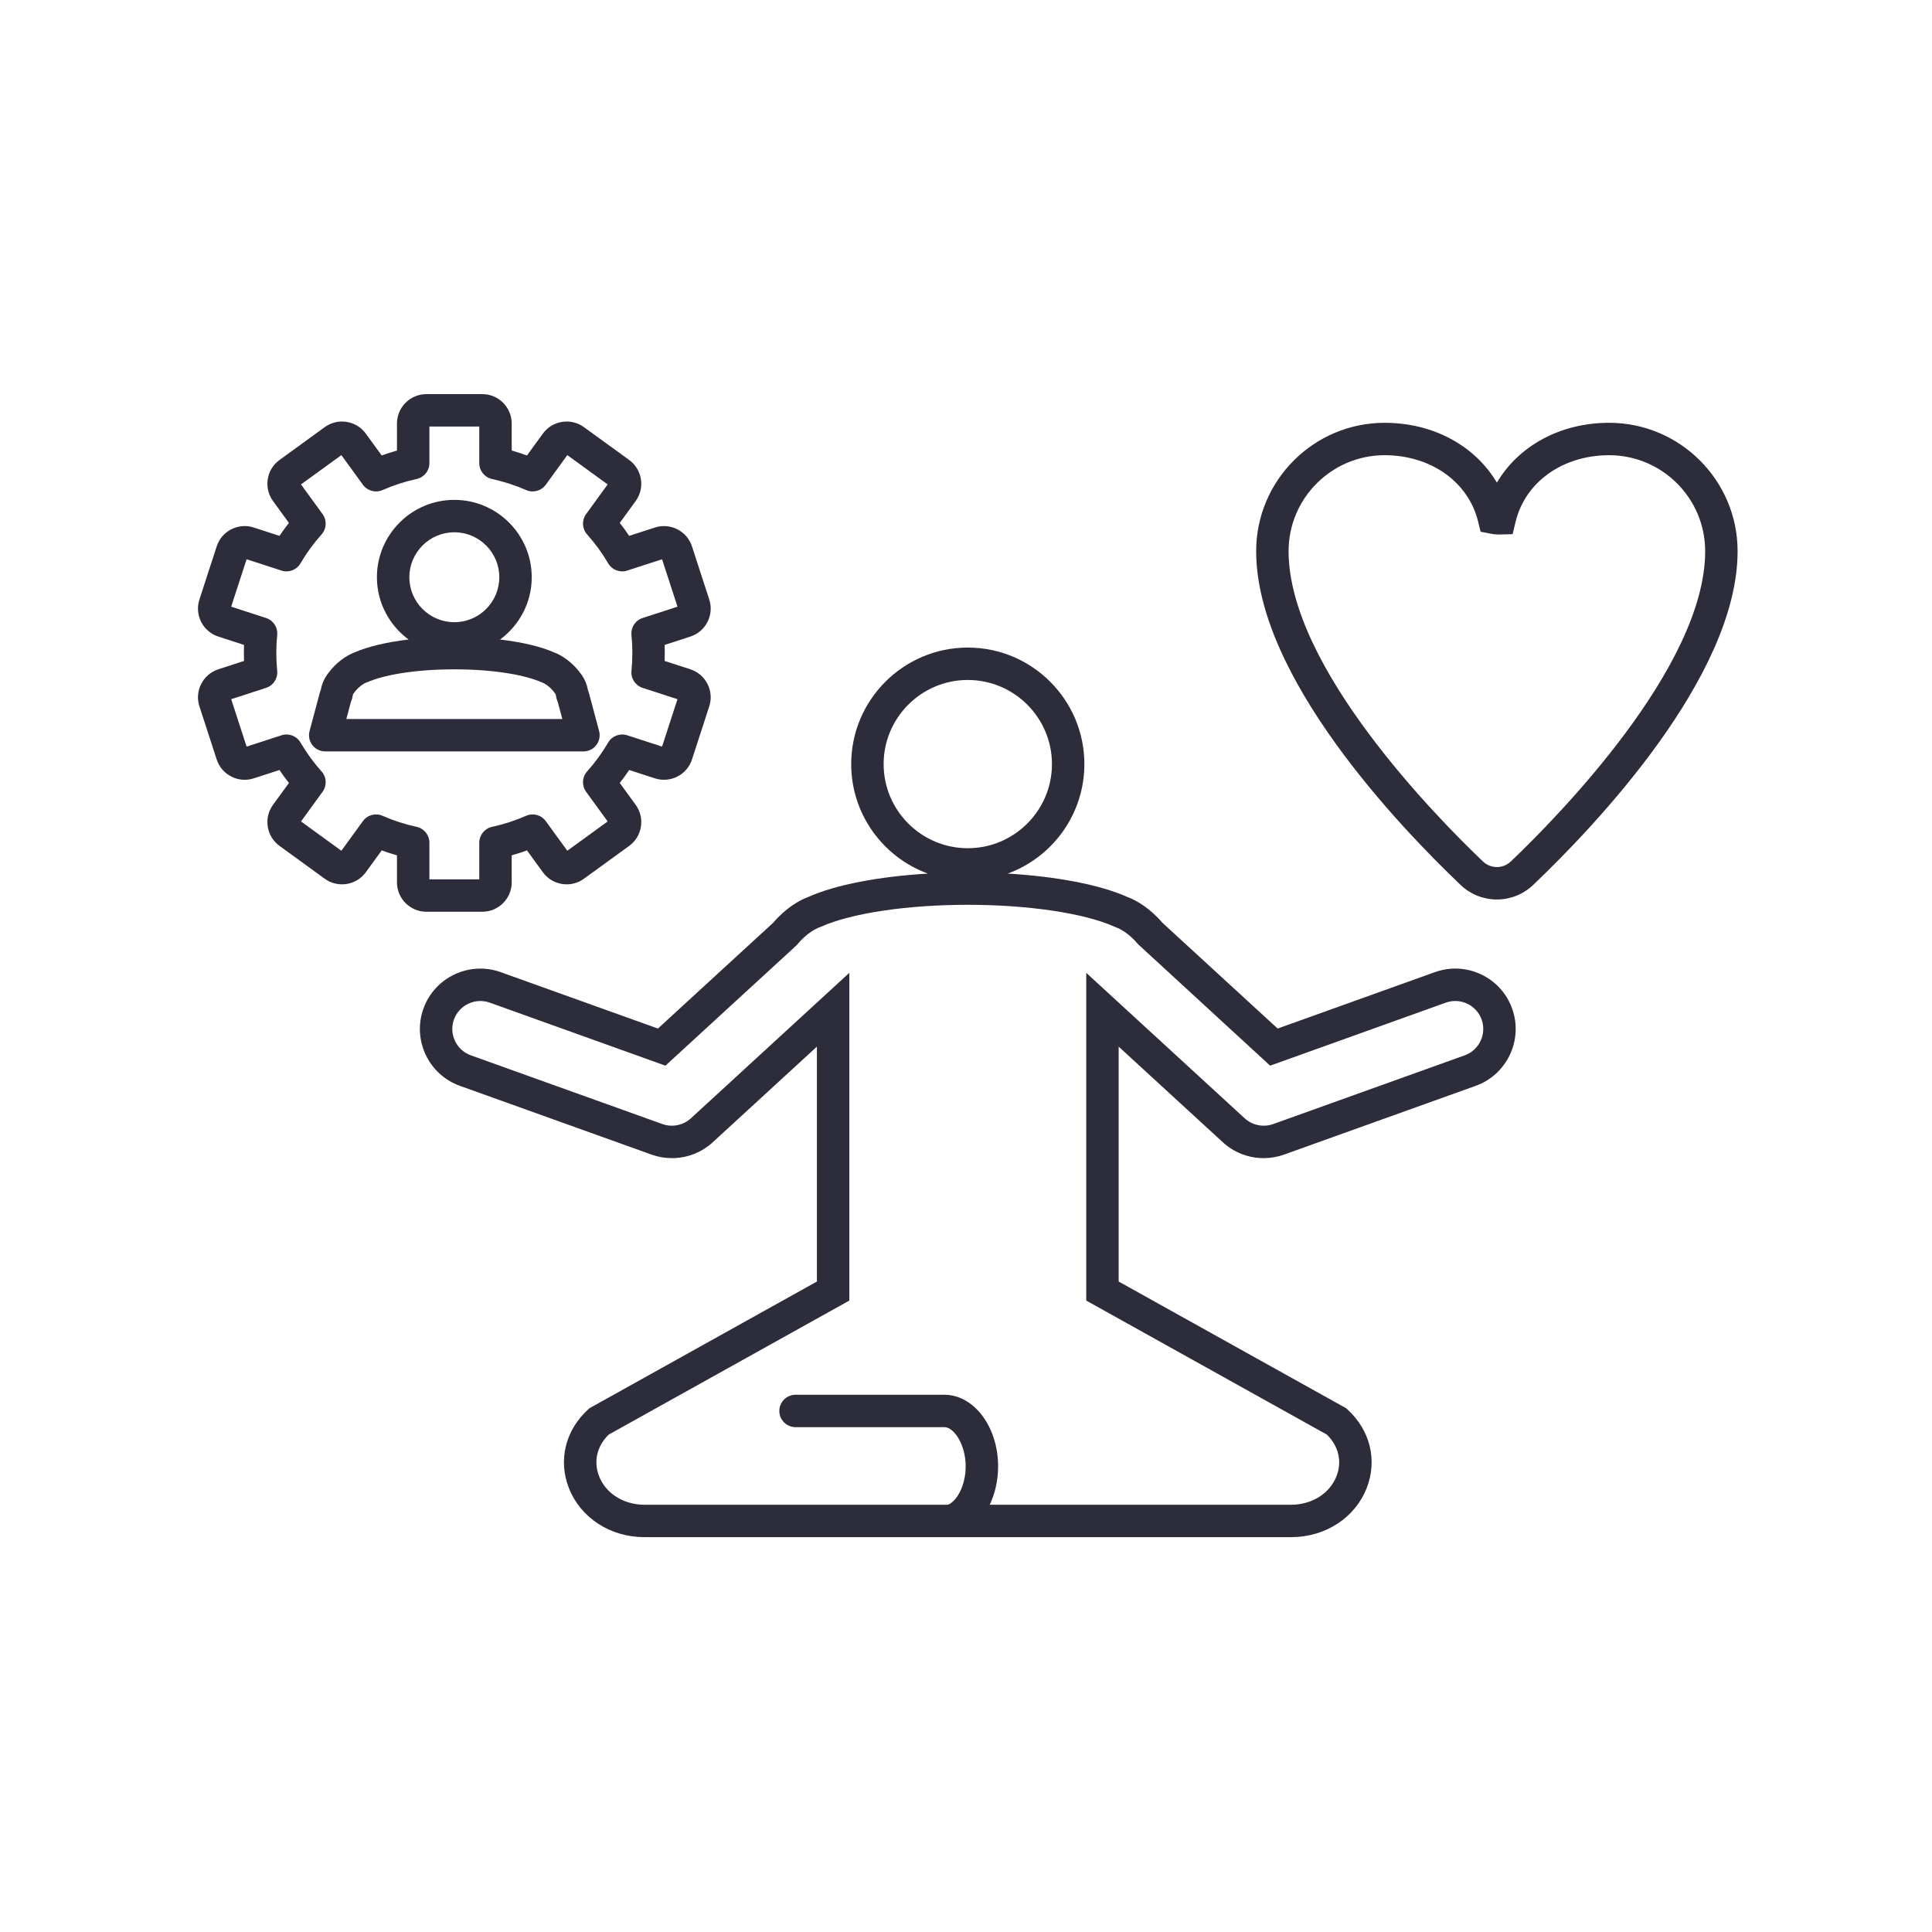
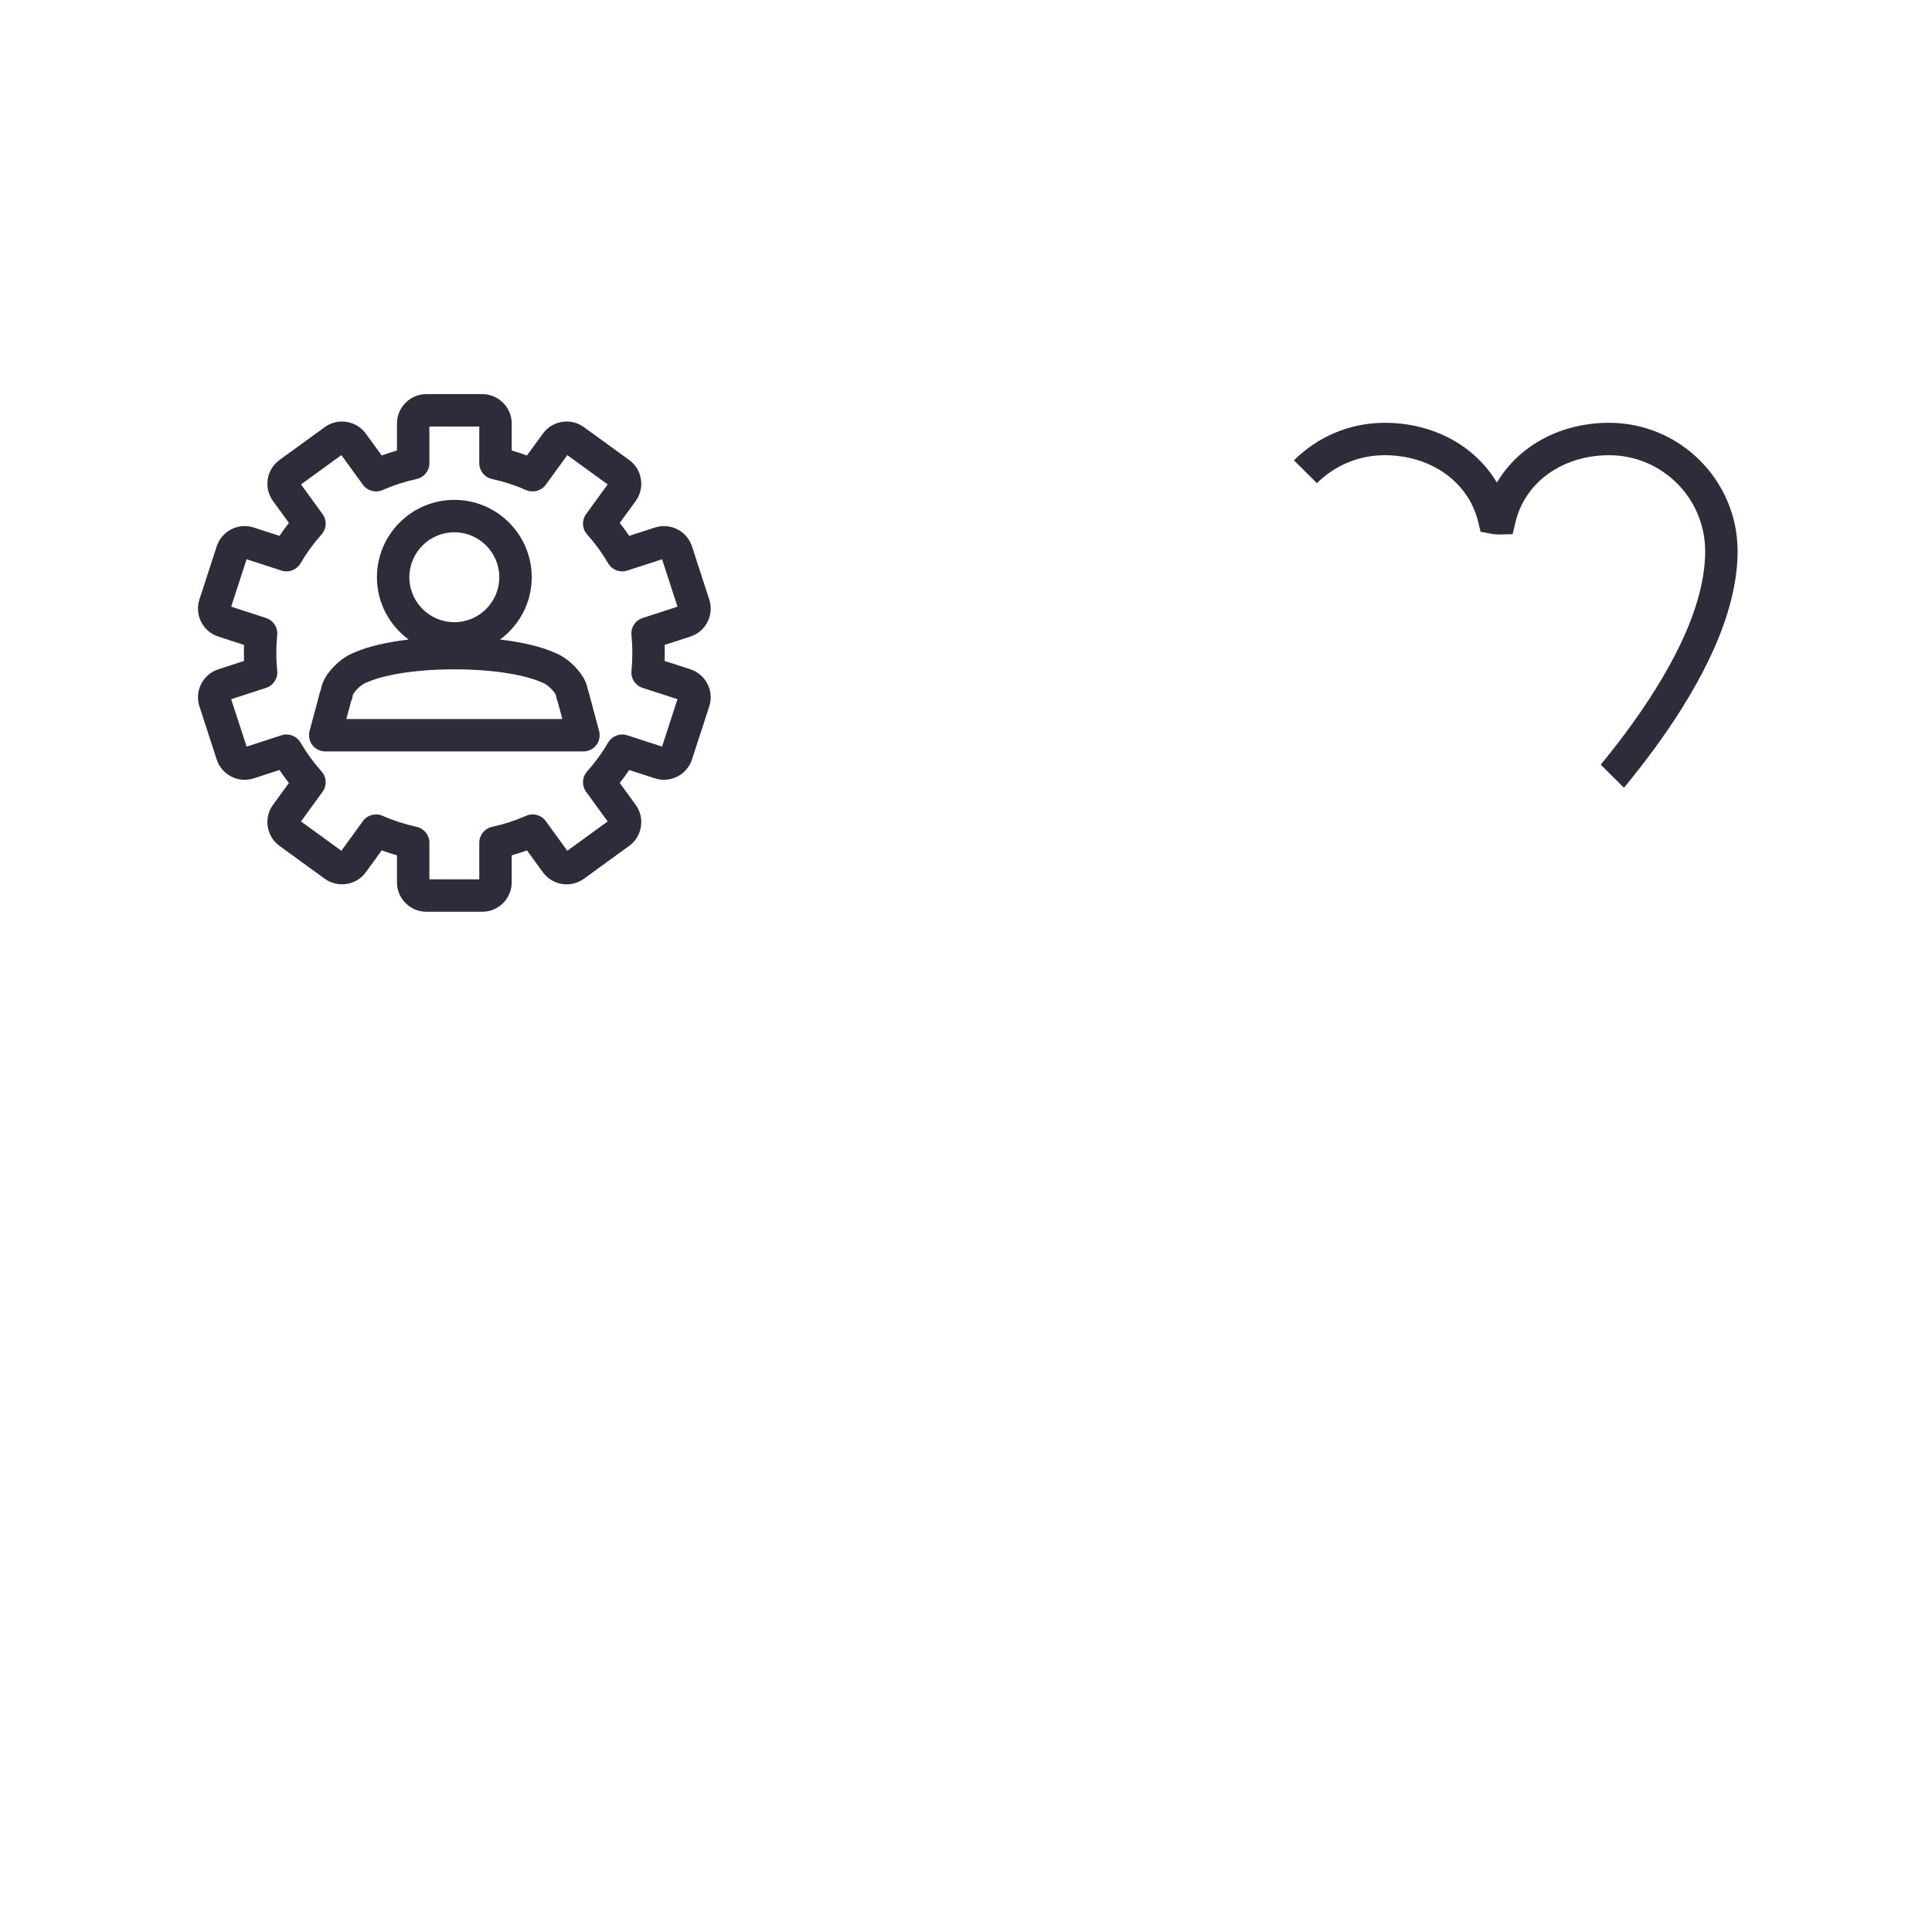
<svg xmlns="http://www.w3.org/2000/svg" width="1080" viewBox="0 0 810 810" height="1080" preserveAspectRatio="xMidYMid meet">
  <defs>
    <clipPath id="id1">
-       <path d="M 176 271 L 636 271 L 636 644.457 L 176 644.457 Z M 176 271 " clip-rule="nonzero" />
-     </clipPath>
+       </clipPath>
    <clipPath id="id2">
      <path d="M 83 165.238 L 298 165.238 L 298 383 L 83 383 Z M 83 165.238 " clip-rule="nonzero" />
    </clipPath>
    <clipPath id="id3">
-       <path d="M 526.492 177.129 L 728.496 177.129 L 728.496 377.523 L 526.492 377.523 Z M 526.492 177.129 " clip-rule="nonzero" />
+       <path d="M 526.492 177.129 L 728.496 177.129 L 728.496 377.523 Z M 526.492 177.129 " clip-rule="nonzero" />
    </clipPath>
  </defs>
  <g clip-path="url(#id1)">
-     <path fill="#2c2c3a" d="M 614.09 442.453 L 533.77 471.277 C 529.699 472.738 525.027 471.781 521.855 468.871 L 455.414 407.871 L 455.414 545.273 L 556.309 601.469 C 561.215 606.277 562.734 612.711 560.367 618.836 C 557.531 626.145 550.043 630.871 541.297 630.871 L 414.941 630.871 C 417.172 626.188 418.461 620.648 418.461 614.781 C 418.461 598.23 408.352 584.758 395.941 584.758 L 333.535 584.758 C 329.781 584.758 326.738 587.801 326.738 591.551 C 326.738 595.305 329.781 598.344 333.535 598.344 L 395.941 598.344 C 399.98 598.344 404.867 605.68 404.867 614.781 C 404.867 622.844 401.145 629.352 397.461 630.871 L 270.203 630.871 C 261.457 630.871 253.969 626.145 251.133 618.836 C 248.766 612.711 250.285 606.27 255.191 601.469 L 356.086 545.273 L 356.086 407.871 L 289.641 468.879 C 286.473 471.781 281.809 472.738 277.73 471.277 L 197.41 442.453 C 191.309 440.273 188.137 433.539 190.32 427.449 C 192.512 421.359 199.25 418.188 205.344 420.363 L 278.984 446.785 L 333.727 396.535 L 334.355 395.867 C 337.883 391.613 341.457 389.688 343.004 389 L 344.5 388.41 C 357.129 382.816 380.602 379.34 405.75 379.34 C 430.898 379.34 454.371 382.816 467 388.41 L 468.316 389 L 468.488 389 C 470.043 389.688 473.621 391.613 477.145 395.871 L 532.516 446.785 L 606.16 420.363 C 609.113 419.305 612.297 419.457 615.133 420.797 C 617.973 422.137 620.117 424.496 621.18 427.449 C 623.363 433.539 620.184 440.273 614.09 442.453 Z M 370.465 320.352 C 370.465 300.902 386.289 285.082 405.75 285.082 C 425.203 285.082 441.035 300.902 441.035 320.352 C 441.035 339.797 425.203 355.617 405.75 355.617 C 386.289 355.617 370.465 339.797 370.465 320.352 Z M 620.934 408.508 C 614.812 405.625 607.93 405.293 601.566 407.582 L 535.66 431.223 L 487.301 386.832 C 482.148 380.762 476.223 377.312 472.504 376.012 L 472.512 375.996 C 461.066 370.922 443.047 367.48 422.484 366.254 C 441.223 359.414 454.629 341.414 454.629 320.352 C 454.629 293.414 432.707 271.496 405.75 271.496 C 378.793 271.496 356.871 293.414 356.871 320.352 C 356.871 341.414 370.277 359.414 389.016 366.254 C 368.453 367.48 350.434 370.922 338.988 375.996 L 338.996 376.012 C 335.277 377.312 329.352 380.762 324.199 386.832 L 275.84 431.223 L 209.934 407.582 C 196.785 402.863 182.25 409.719 177.531 422.859 C 172.812 436 179.668 450.527 192.816 455.246 L 273.137 484.062 C 275.891 485.051 278.773 485.555 281.695 485.555 C 288.066 485.555 294.152 483.188 298.84 478.883 L 342.492 438.805 L 342.492 537.293 L 247.152 590.395 L 246.566 590.926 C 237.074 599.57 233.965 612.148 238.457 623.738 C 243.336 636.324 255.793 644.457 270.203 644.457 L 541.297 644.457 C 555.699 644.457 568.164 636.324 573.043 623.738 C 577.531 612.148 574.426 599.57 564.934 590.926 L 564.348 590.395 L 469.008 537.293 L 469.008 438.805 L 512.66 478.883 C 517.348 483.188 523.441 485.555 529.805 485.555 C 532.727 485.555 535.609 485.051 538.363 484.062 L 618.684 455.246 C 631.832 450.527 638.688 436 633.969 422.859 C 631.688 416.488 627.055 411.395 620.934 408.508 " fill-opacity="1" fill-rule="nonzero" />
-   </g>
+     </g>
  <g clip-path="url(#id2)">
    <path fill="#2c2c3a" d="M 174.664 346.656 C 169.766 345.602 164.965 344.043 160.398 342.031 C 157.473 340.738 154.035 341.66 152.156 344.254 L 143.121 356.68 L 126.195 344.395 L 135.242 331.949 C 137.129 329.359 136.949 325.812 134.812 323.43 C 131.473 319.695 128.504 315.617 125.984 311.305 C 124.371 308.543 121.059 307.285 118.012 308.273 L 103.391 313.016 L 96.922 293.133 L 111.555 288.391 C 114.594 287.402 116.531 284.43 116.219 281.254 C 115.969 278.766 115.84 276.238 115.84 273.742 C 115.84 271.254 115.969 268.727 116.219 266.242 C 116.531 263.062 114.594 260.09 111.555 259.102 L 96.922 254.352 L 103.391 234.473 L 118.012 239.219 C 121.059 240.211 124.371 238.949 125.984 236.188 C 128.504 231.875 131.473 227.797 134.812 224.062 C 136.949 221.676 137.129 218.133 135.242 215.543 L 126.195 203.094 L 143.121 190.809 L 152.156 203.238 C 154.035 205.824 157.465 206.742 160.391 205.461 C 164.965 203.445 169.77 201.887 174.664 200.832 C 177.789 200.152 180.027 197.395 180.027 194.191 L 180.027 178.82 L 200.941 178.82 L 200.941 194.191 C 200.941 197.395 203.172 200.152 206.305 200.832 C 211.195 201.887 215.996 203.445 220.57 205.461 C 223.496 206.742 226.926 205.824 228.812 203.238 L 237.848 190.809 L 254.766 203.094 L 245.719 215.543 C 243.84 218.133 244.02 221.676 246.148 224.062 C 249.488 227.797 252.461 231.871 254.984 236.188 C 256.59 238.949 259.91 240.211 262.949 239.219 L 277.578 234.473 L 284.043 254.352 L 269.406 259.102 C 266.367 260.09 264.43 263.062 264.75 266.242 C 264.992 268.723 265.121 271.25 265.121 273.742 C 265.121 276.242 264.992 278.773 264.75 281.254 C 264.43 284.43 266.367 287.402 269.406 288.391 L 284.035 293.133 L 277.578 313.016 L 262.949 308.266 C 259.91 307.285 256.59 308.543 254.984 311.305 C 252.461 315.617 249.488 319.695 246.148 323.43 C 244.02 325.812 243.84 329.359 245.719 331.949 L 254.766 344.395 L 237.848 356.68 L 228.812 344.254 C 226.926 341.66 223.496 340.738 220.57 342.031 C 215.996 344.043 211.195 345.602 206.305 346.656 C 203.172 347.332 200.941 350.098 200.941 353.297 L 200.941 368.668 L 180.027 368.668 L 180.027 353.297 C 180.027 350.098 177.789 347.332 174.664 346.656 Z M 202.203 382.254 C 209 382.254 214.535 376.719 214.535 369.926 L 214.535 358.602 C 216.691 357.992 218.828 357.305 220.934 356.527 L 227.59 365.688 C 229.523 368.348 232.383 370.094 235.641 370.609 C 238.895 371.121 242.16 370.344 244.816 368.414 L 263.773 354.648 C 266.434 352.719 268.188 349.859 268.703 346.602 C 269.223 343.344 268.438 340.09 266.508 337.43 L 259.836 328.254 C 261.223 326.496 262.539 324.684 263.793 322.828 L 274.578 326.328 C 281.051 328.418 288.012 324.875 290.117 318.414 L 297.359 296.141 C 299.461 289.676 295.91 282.711 289.441 280.609 C 289.441 280.609 289.441 280.609 289.441 280.602 L 278.652 277.102 C 278.695 275.984 278.715 274.863 278.715 273.742 C 278.715 272.629 278.695 271.508 278.652 270.387 L 289.441 266.883 C 292.566 265.867 295.113 263.691 296.613 260.754 C 298.109 257.816 298.375 254.477 297.359 251.355 L 290.117 229.078 C 288.012 222.609 281.051 219.074 274.578 221.164 L 263.793 224.664 C 262.539 222.809 261.223 220.996 259.836 219.238 L 266.508 210.059 C 268.438 207.406 269.223 204.148 268.703 200.891 C 268.188 197.633 266.434 194.773 263.777 192.844 L 244.816 179.078 C 242.16 177.148 238.895 176.363 235.641 176.883 C 232.383 177.395 229.523 179.145 227.59 181.805 L 220.934 190.961 C 218.828 190.191 216.691 189.492 214.535 188.891 L 214.535 177.566 C 214.535 170.766 209 165.234 202.203 165.234 L 178.766 165.234 C 171.961 165.234 166.434 170.766 166.434 177.566 L 166.434 188.891 C 164.273 189.492 162.137 190.191 160.035 190.961 L 153.375 181.805 C 151.445 179.145 148.582 177.395 145.324 176.883 C 142.066 176.363 138.809 177.148 136.145 179.078 L 117.188 192.844 C 111.688 196.836 110.457 204.566 114.461 210.059 L 121.133 219.238 C 119.742 220.996 118.422 222.809 117.176 224.664 L 106.391 221.164 C 103.262 220.148 99.918 220.414 96.984 221.906 C 94.043 223.406 91.867 225.953 90.852 229.078 L 83.609 251.348 C 82.594 254.477 82.852 257.816 84.352 260.754 C 85.852 263.691 88.395 265.867 91.527 266.883 L 102.312 270.387 C 102.273 271.508 102.246 272.629 102.246 273.742 C 102.246 274.859 102.273 275.98 102.312 277.102 L 91.52 280.609 C 85.055 282.711 81.504 289.676 83.609 296.141 L 90.852 318.414 C 91.867 321.539 94.043 324.086 96.984 325.578 C 99.918 327.078 103.258 327.344 106.391 326.328 L 117.176 322.828 C 118.422 324.684 119.742 326.496 121.133 328.254 L 114.461 337.43 C 112.527 340.09 111.746 343.344 112.262 346.602 C 112.781 349.859 114.527 352.719 117.188 354.645 L 136.145 368.414 C 138.809 370.344 142.066 371.121 145.324 370.609 C 148.582 370.094 151.438 368.348 153.375 365.688 L 160.035 356.527 C 162.137 357.305 164.273 357.992 166.434 358.602 L 166.434 369.926 C 166.434 376.719 171.961 382.254 178.766 382.254 L 202.203 382.254 " fill-opacity="1" fill-rule="nonzero" />
  </g>
  <path fill="#2c2c3a" d="M 145.207 301.453 L 147.109 294.328 C 147.148 294.16 147.23 293.949 147.348 293.68 C 147.633 293.027 147.812 292.336 147.879 291.629 C 147.906 291.328 148.02 291.043 148.246 290.727 C 148.277 290.68 148.312 290.633 148.344 290.578 C 150.703 287.316 153.27 286.289 153.543 286.188 C 153.773 286.117 153.992 286.027 154.219 285.93 C 160 283.367 172.566 280.621 190.48 280.621 C 208.395 280.621 220.961 283.367 226.746 285.93 C 226.969 286.027 227.191 286.117 227.418 286.188 C 227.691 286.289 230.219 287.297 232.617 290.574 C 232.66 290.645 232.715 290.719 232.762 290.793 C 232.949 291.051 233.055 291.328 233.086 291.629 C 233.152 292.332 233.332 293.02 233.617 293.68 C 233.738 293.949 233.809 294.16 233.855 294.328 L 235.762 301.453 Z M 153.527 286.188 C 153.383 286.242 152.957 286.375 152.367 286.453 C 152.758 286.402 153.152 286.312 153.527 286.188 Z M 190.48 223.16 C 200.883 223.16 209.336 231.617 209.336 242.012 C 209.336 252.402 200.883 260.859 190.48 260.859 C 180.086 260.859 171.621 252.402 171.621 242.012 C 171.621 231.617 180.086 223.16 190.48 223.16 Z M 228.594 286.453 C 228.008 286.375 227.586 286.242 227.434 286.188 C 227.809 286.312 228.203 286.402 228.594 286.453 Z M 250 312.387 C 251.285 310.707 251.719 308.539 251.176 306.496 L 246.992 290.824 C 246.848 290.293 246.676 289.758 246.469 289.207 C 246.082 286.977 245.207 284.855 243.926 283.039 C 243.879 282.965 243.832 282.898 243.785 282.832 C 240.184 277.742 235.57 274.699 232.258 273.512 C 226.723 271.055 218.805 269.211 209.648 268.125 C 217.688 262.215 222.93 252.727 222.93 242.012 C 222.93 224.129 208.375 209.574 190.48 209.574 C 172.586 209.574 158.027 224.129 158.027 242.012 C 158.027 252.727 163.281 262.215 171.316 268.125 C 162.164 269.207 154.254 271.055 148.715 273.504 C 145.41 274.691 140.805 277.715 137.242 282.738 C 137.18 282.824 137.113 282.926 137.047 283.023 C 135.746 284.883 134.879 286.996 134.5 289.207 C 134.285 289.758 134.113 290.293 133.977 290.82 L 129.785 306.496 C 129.242 308.539 129.672 310.707 130.961 312.387 C 132.25 314.059 134.238 315.039 136.359 315.039 L 244.609 315.039 C 246.719 315.039 248.719 314.059 250 312.387 " fill-opacity="1" fill-rule="nonzero" />
  <g clip-path="url(#id3)">
    <path fill="#2c2c3a" d="M 633.418 361.176 C 630.141 364.301 625.008 364.301 621.738 361.176 C 602.621 342.961 540.246 279.746 540.246 231.086 C 540.246 208.898 558.316 190.848 580.512 190.848 C 599.891 190.848 615.645 202.039 619.711 218.695 L 620.746 222.934 L 625.027 223.758 C 626.352 224.008 627.664 224.121 628.957 224.09 L 634.176 223.949 L 635.391 218.875 C 639.395 202.109 655.172 190.848 674.637 190.848 C 696.84 190.848 714.902 208.898 714.902 231.086 C 714.902 279.746 652.535 342.961 633.418 361.176 Z M 674.637 177.262 C 654.168 177.262 636.703 186.918 627.57 202.336 C 618.43 186.926 600.953 177.262 580.512 177.262 C 550.812 177.262 526.652 201.406 526.652 231.086 C 526.652 283.668 586.586 346.457 612.352 371.008 C 616.617 375.074 622.102 377.113 627.578 377.113 C 633.055 377.113 638.531 375.074 642.797 371.008 C 668.566 346.457 728.496 283.668 728.496 231.086 C 728.496 201.406 704.336 177.262 674.637 177.262 " fill-opacity="1" fill-rule="nonzero" />
  </g>
</svg>